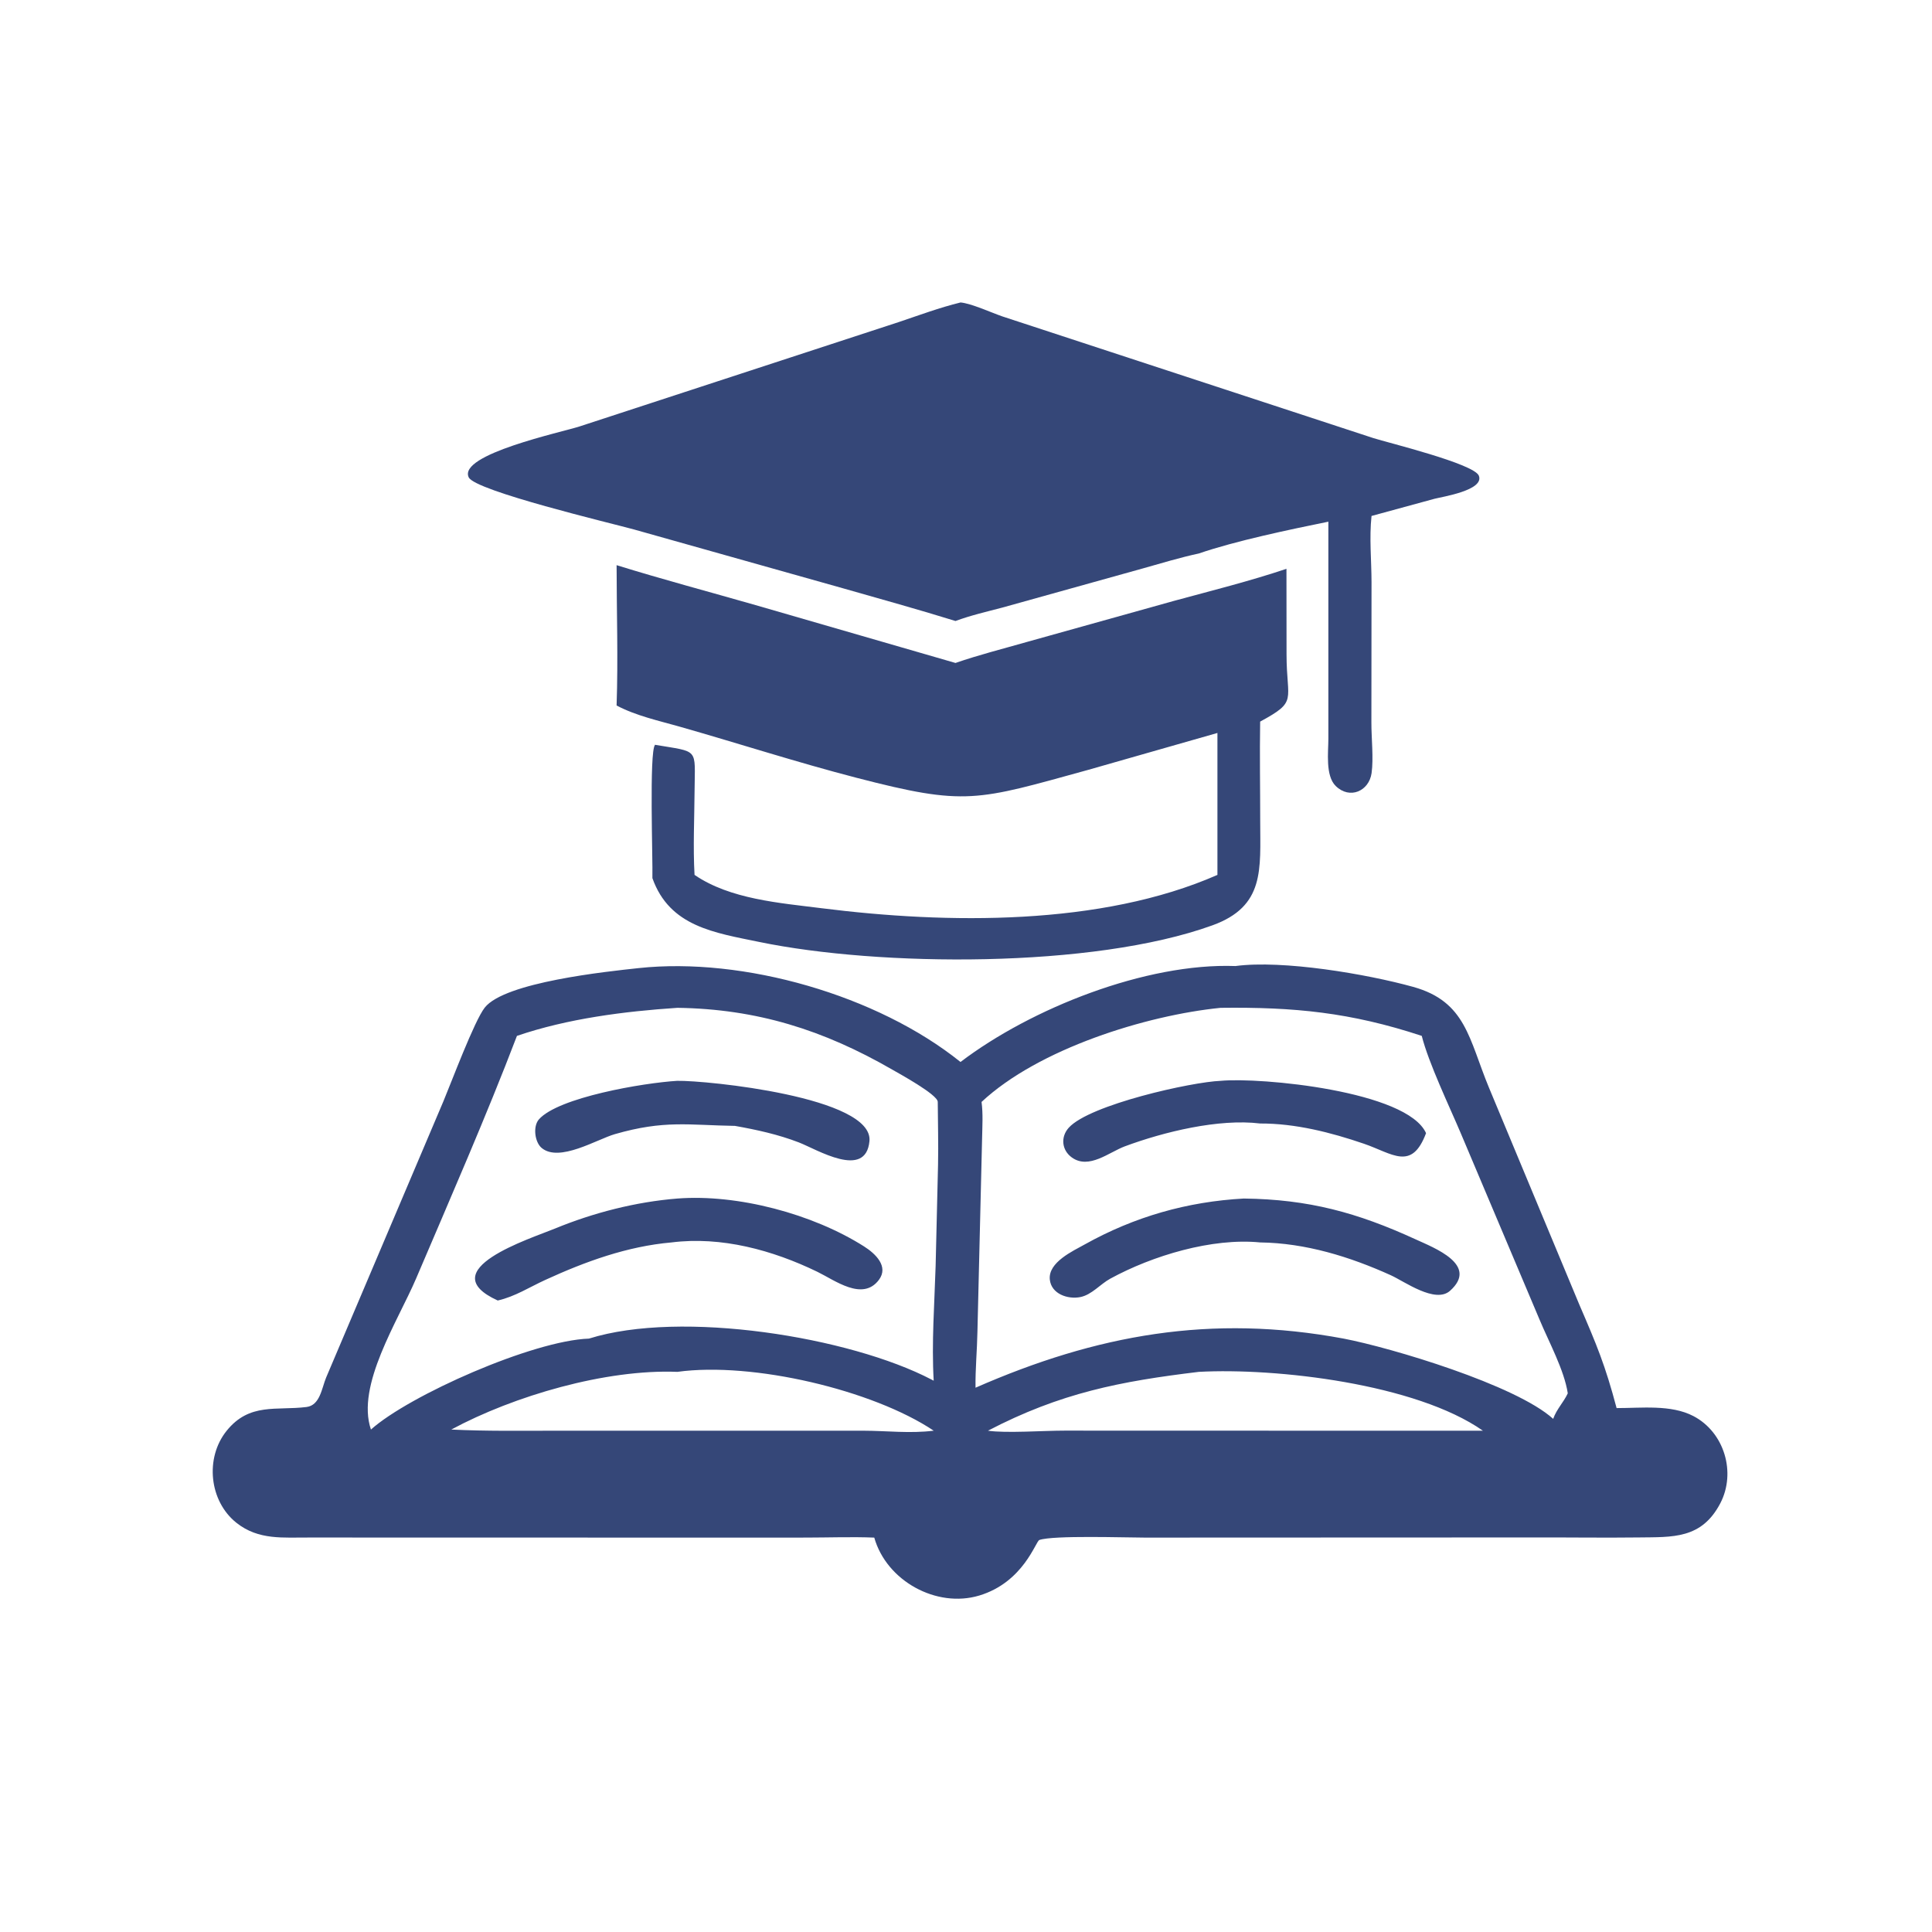
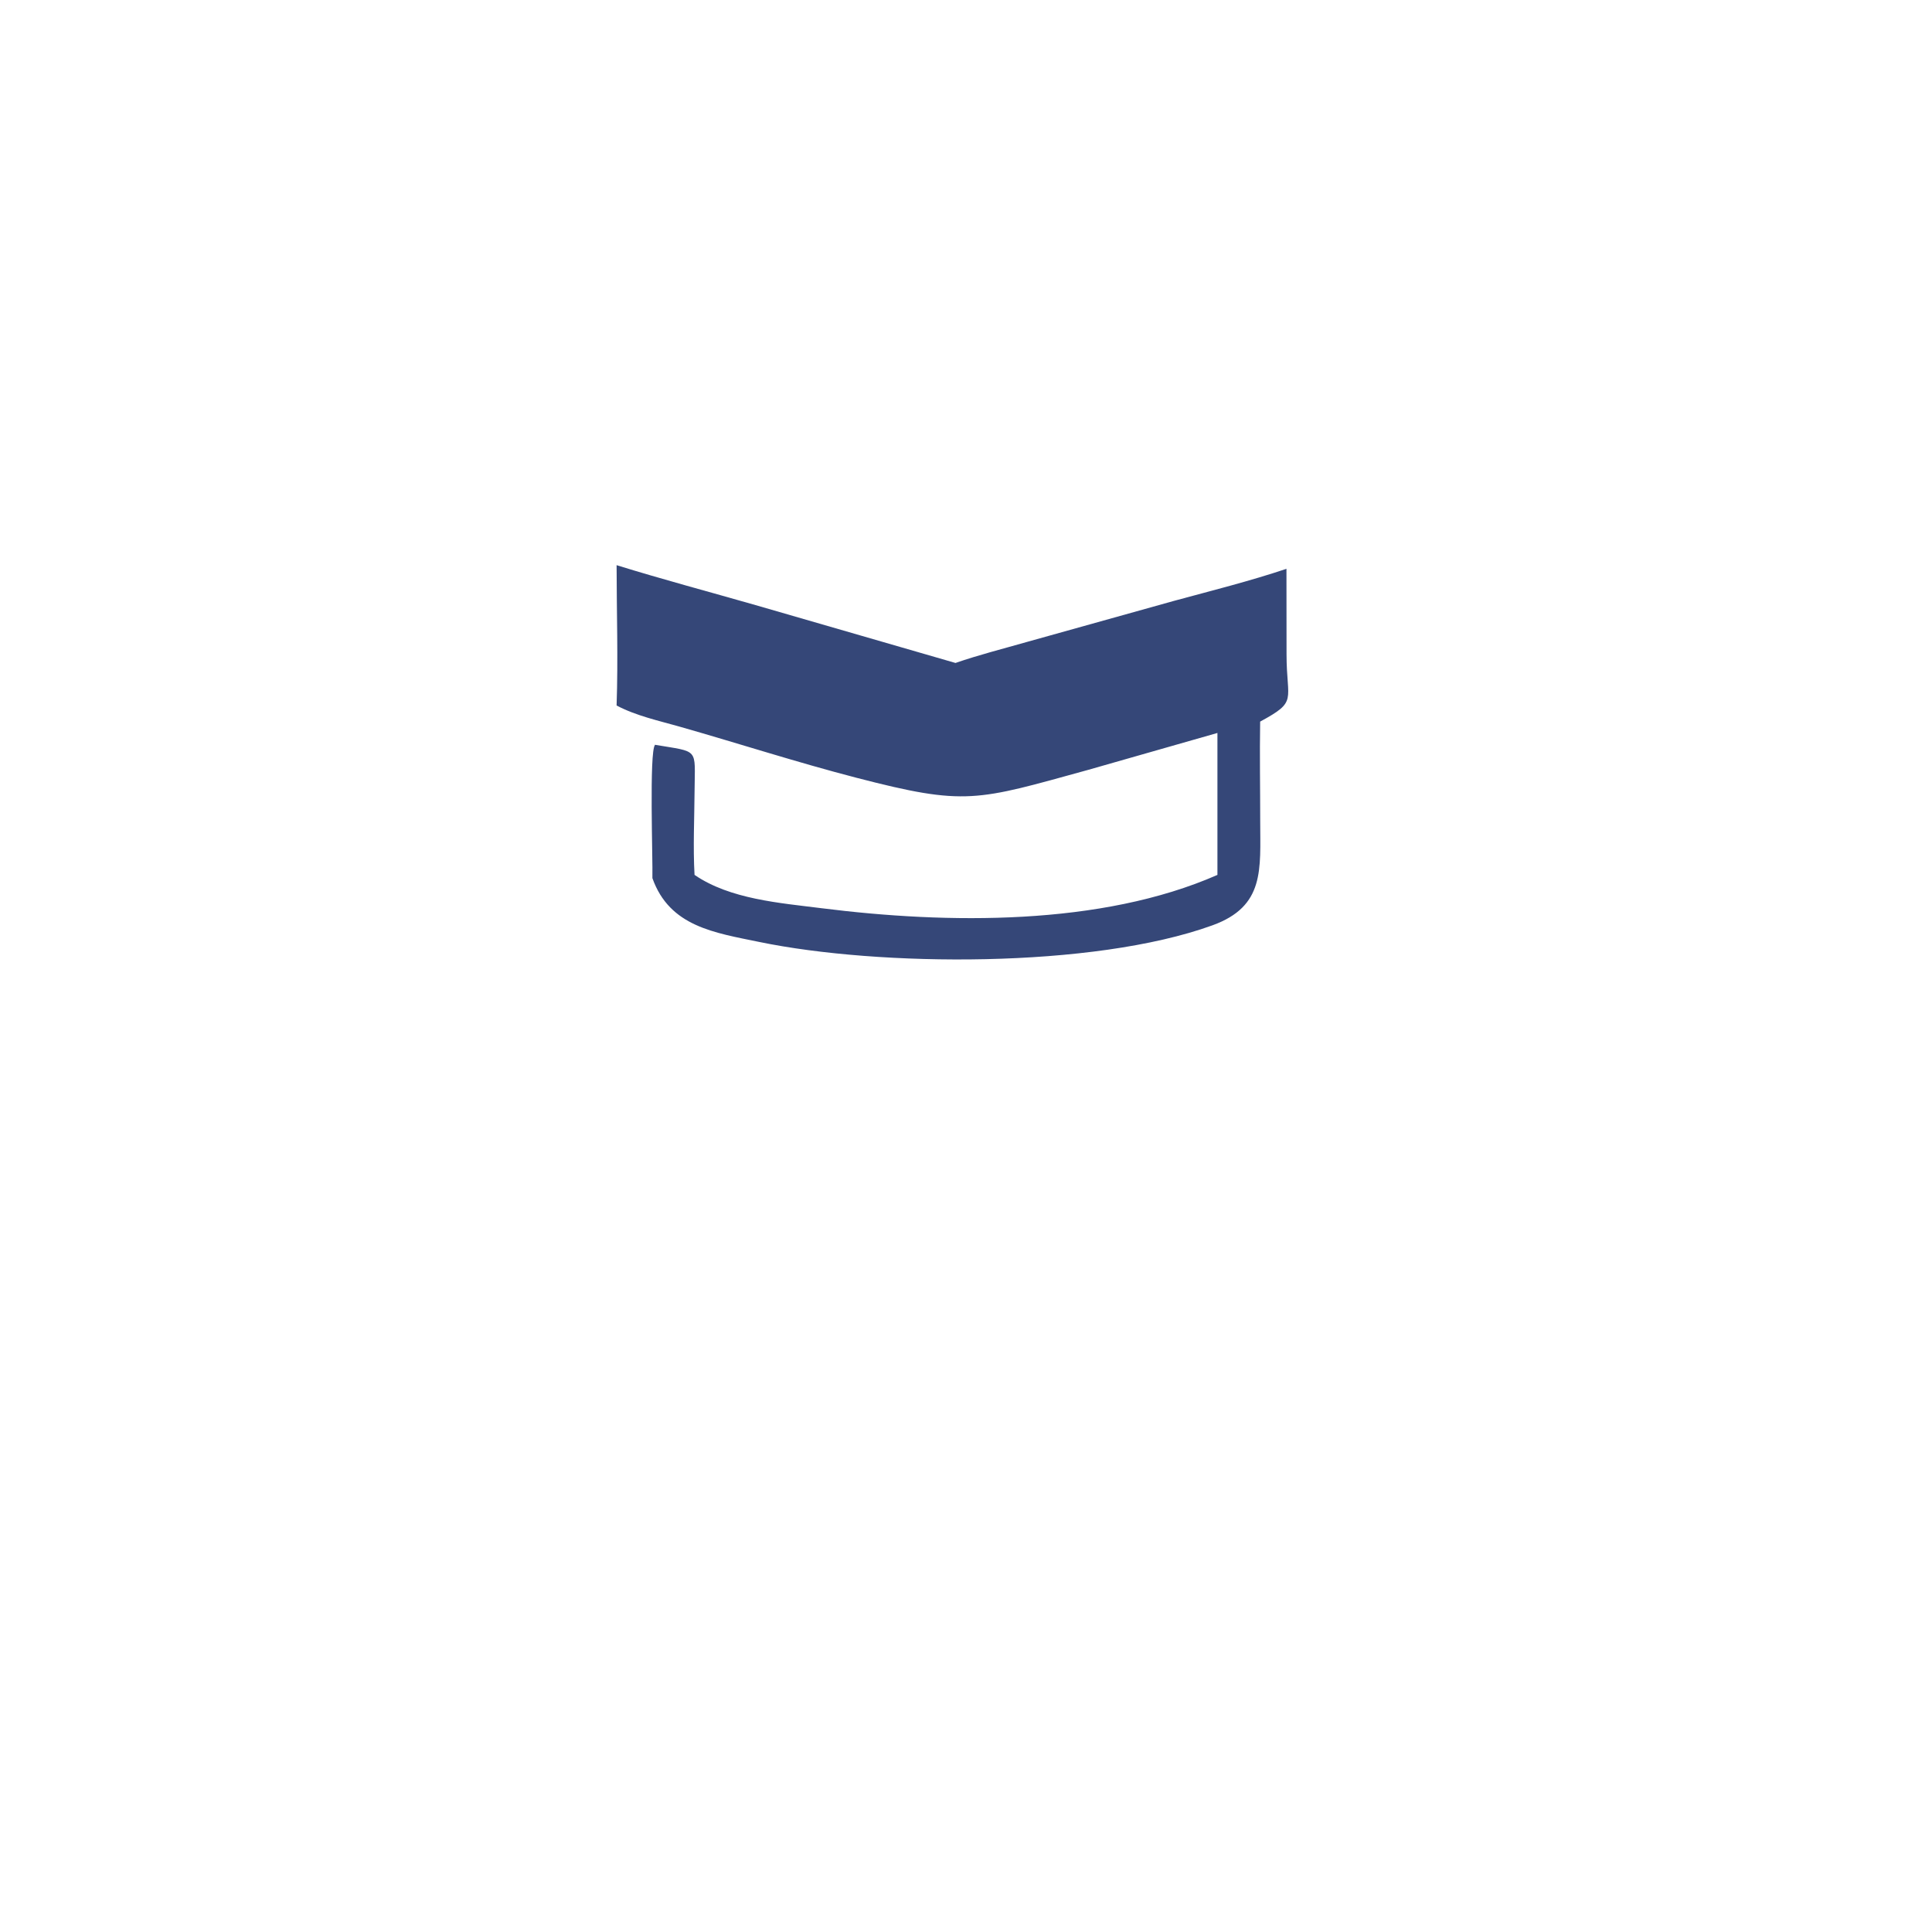
<svg xmlns="http://www.w3.org/2000/svg" width="100" height="100" fill="none">
  <path fill="#354778" d="M31.915 29.253c2.382.739 4.798 1.38 7.196 2.068l10.345 2.994c1.2-.417 2.45-.731 3.672-1.081l7.652-2.137c1.94-.527 3.899-1.016 5.807-1.655l.004 4.425c0 2.446.604 2.415-1.366 3.483-.028 1.715.003 3.435.003 5.151 0 2.485.256 4.408-2.476 5.395-6.195 2.24-17.254 2.14-23.45.86-2.318-.479-4.645-.795-5.534-3.304.027-.953-.172-6.537.135-6.895l-.02-.01c2.324.395 2.084.136 2.068 2.377-.01 1.442-.083 2.923-.002 4.36 1.843 1.264 4.423 1.453 6.573 1.725 6.51.823 14.474.922 20.492-1.724v-7.347l-6.688 1.91c-5.803 1.599-6.325 1.88-11.994.41-3.08-.798-6.089-1.774-9.145-2.644-1.092-.311-2.264-.564-3.272-1.097.083-2.41.002-4.85 0-7.264Z" />
-   <path fill="#354778" d="M49.716 15.655c.549.047 1.591.524 2.167.723l19.2 6.297c.714.23 5.219 1.326 5.462 1.948.295.756-1.908 1.092-2.292 1.193l-3.263.89c-.122 1.144-.002 2.281 0 3.429l-.007 7.251c-.003.808.118 1.867.01 2.631-.133.93-1.13 1.378-1.857.665-.542-.533-.38-1.759-.38-2.446V27.002c-1.988.405-4.806.993-6.703 1.646-.972.209-1.926.499-2.883.769l-7.3 2.034c-.805.213-1.632.401-2.413.692-1.928-.6-3.876-1.135-5.816-1.691l-10.832-3.049c-1.152-.317-8.21-1.991-8.548-2.695-.57-1.19 4.831-2.34 5.735-2.635l16.523-5.403c1.056-.355 2.115-.75 3.197-1.014ZM63.948 50.002c2.447-.326 6.806.414 9.199 1.079 2.733.76 2.88 2.7 3.919 5.21l4.676 11.227c.901 2.088 1.344 3.14 1.933 5.364 1.276.003 2.81-.193 3.972.412 1.602.833 2.23 2.925 1.392 4.522-.973 1.852-2.462 1.739-4.238 1.762-1.766.022-3.53-.005-5.297 0l-20.247.008c-.998 0-4.737-.128-5.459.123-.194.067-.815 2.183-3.11 2.875-2.217.667-4.803-.758-5.436-2.998-1.165-.047-2.352-.002-3.519-.001l-7.124.001-18.56-.004c-1.378-.01-2.66.153-3.811-.762-1.413-1.123-1.637-3.357-.51-4.759 1.184-1.474 2.579-1.039 4.138-1.235.7-.088.787-.974 1.014-1.523l6.07-14.299c.413-.984 1.602-4.166 2.14-4.85 1.036-1.318 6.309-1.867 7.973-2.046 5.414-.58 12.34 1.394 16.653 4.86 3.657-2.78 9.596-5.136 14.232-4.966Zm-.77 2.163c-3.855.386-9.425 2.118-12.373 4.871.082.62.04 1.264.028 1.888l-.241 9.994c-.017.97-.113 1.94-.099 2.91 6.263-2.746 12.195-3.823 19.055-2.542 2.45.47 8.905 2.395 10.844 4.154.183-.514.536-.848.756-1.322-.183-1.205-.98-2.66-1.46-3.812L75.6 58.635c-.58-1.37-1.653-3.606-2.01-5.018-3.69-1.218-6.617-1.498-10.411-1.452Zm-28.118 0c-2.752.183-5.683.557-8.303 1.452-1.57 4.117-3.481 8.48-5.215 12.548-.948 2.222-3.12 5.542-2.342 7.828 1.988-1.776 8.382-4.608 11.285-4.707 4.776-1.5 13.509-.085 17.726 2.118l.117.061c-.114-1.968.04-3.971.1-5.94l.125-5.239c.023-1.15-.009-2.13-.015-3.25.007-.374-2.018-1.478-2.362-1.677-3.553-2.047-6.992-3.136-11.116-3.194Zm26.993 18.842c-4.057.489-7.156 1.084-10.915 3.045.905.14 2.94-.006 3.967-.003l10.672.003h10.977c-3.472-2.431-10.688-3.26-14.7-3.045Zm-26.993 0c-3.7-.148-8.455 1.237-11.701 2.986 1.809.09 3.622.06 5.432.06l7.891-.001 7.997.001c1.22.003 2.431.153 3.65-.001-3.145-2.105-9.374-3.581-13.269-3.045Z" />
-   <path fill="#354778" d="M35.06 55.944c1.486-.028 10.158.838 9.943 3.12-.189 2.002-2.726.424-3.655.067-1.072-.413-2.178-.654-3.305-.855-2.405-.038-3.653-.313-6.218.427-.926.267-2.87 1.472-3.785.718-.364-.3-.464-1.12-.148-1.48 1.001-1.14 5.397-1.891 7.168-1.998ZM35.06 62.036c3.12-.24 7.012.794 9.668 2.482.577.366 1.288 1.031.762 1.73-.843 1.12-2.275.02-3.182-.419-2.317-1.123-4.968-1.847-7.551-1.521-2.294.201-4.454.988-6.53 1.939-.823.376-1.573.866-2.464 1.067-3.462-1.577 1.7-3.203 2.96-3.723 1.987-.82 4.196-1.385 6.337-1.555ZM63.178 55.944c2.05-.196 9.658.52 10.634 2.708-.743 1.978-1.737 1.054-3.213.548-1.715-.587-3.552-1.054-5.374-1.048-2.138-.262-4.985.432-7.003 1.182-.819.305-1.856 1.208-2.739.58-.53-.378-.597-1.063-.164-1.544 1.08-1.195 6.372-2.371 7.859-2.426ZM64.39 62.036c3.34.042 5.854.724 8.87 2.107.972.446 3.295 1.324 1.795 2.667-.765.685-2.367-.487-3.059-.8-2.127-.964-4.422-1.672-6.77-1.702-2.492-.246-5.573.683-7.759 1.876-.517.282-.957.833-1.547.952-.647.13-1.507-.16-1.582-.908-.09-.893 1.195-1.474 1.82-1.823 2.563-1.43 5.3-2.21 8.231-2.37Z" />
</svg>